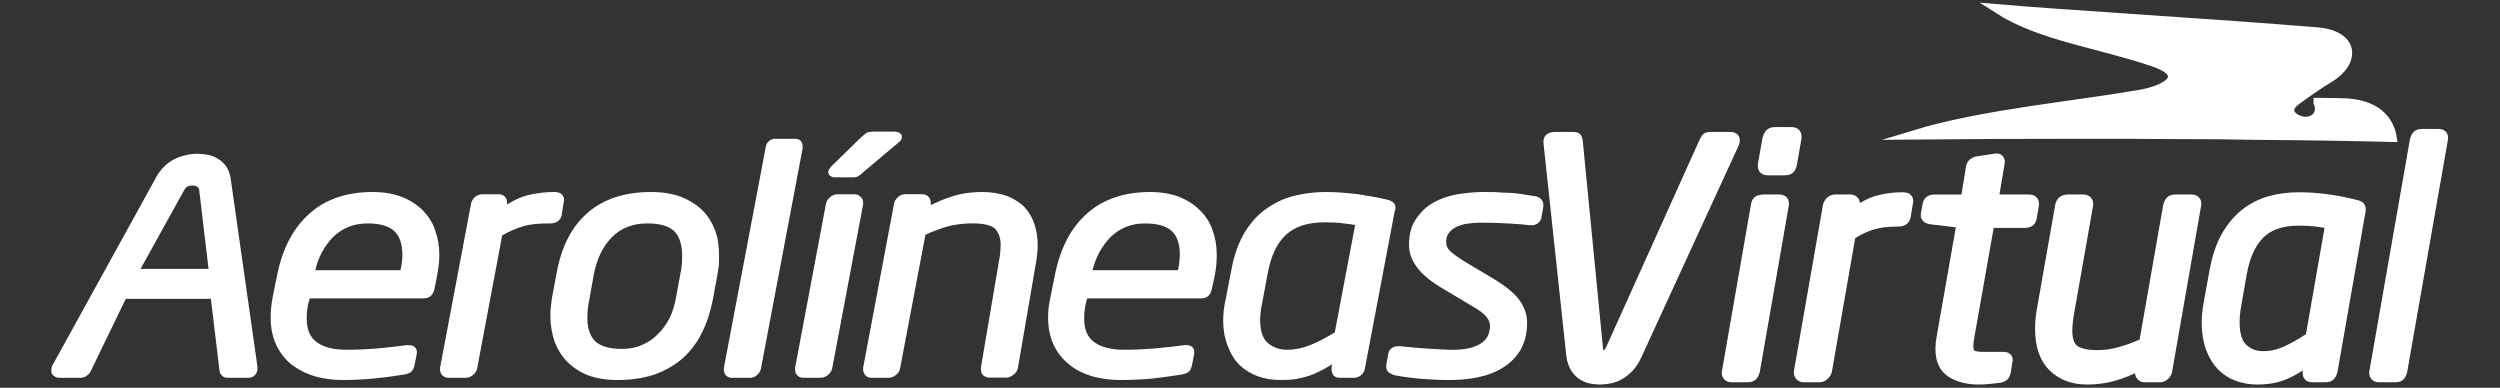
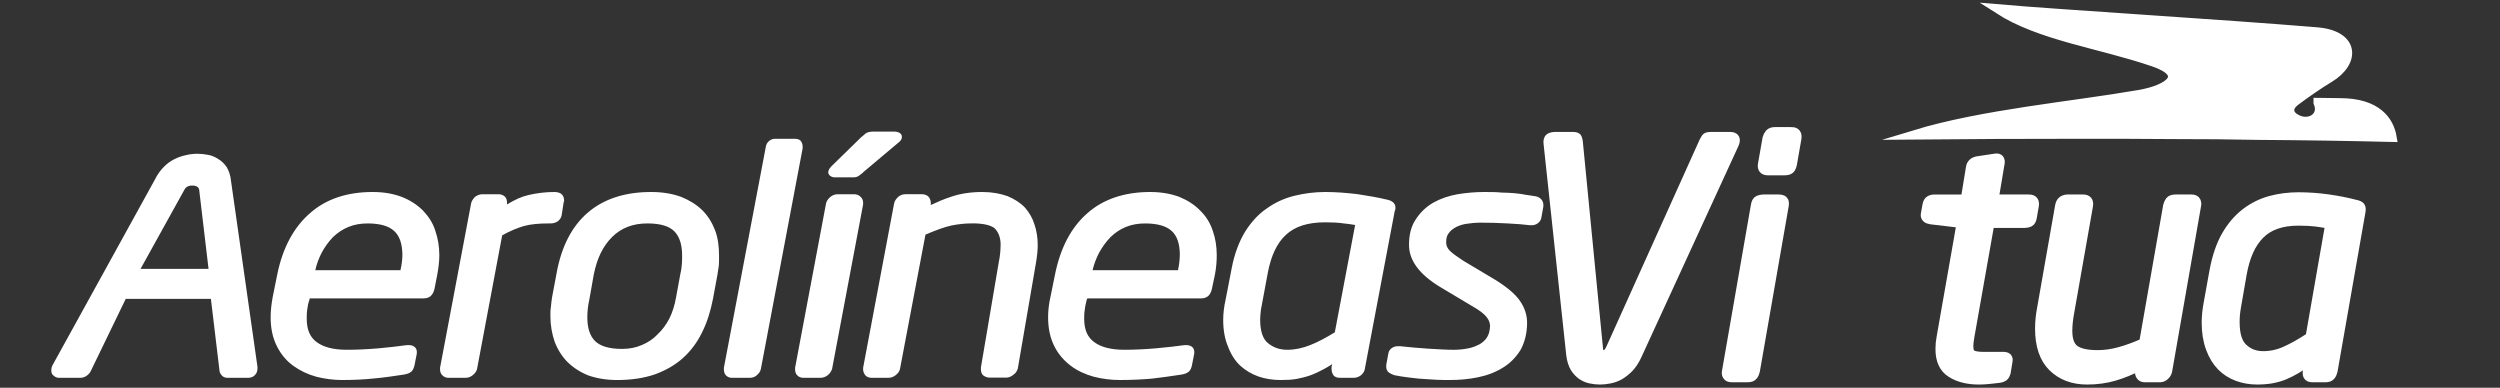
<svg xmlns="http://www.w3.org/2000/svg" version="1.1" id="Layer_1" x="0px" y="0px" width="801.59px" height="124.33px" viewBox="0 0 801.59 124.33" enable-background="new 0 0 801.59 124.33" xml:space="preserve">
  <rect x="0" y="0" width="801.59" height="124.33" fill="#333333" stroke="none" />
  <path fill="#FFFFFF" d="M72.699,53.592c-0.789-1.101-1.649-1.982-2.679-2.574c-1.028-0.685-2.234-1.202-3.33-1.37  c-1.207-0.233-2.338-0.342-3.367-0.342c-1.204,0-2.302,0.108-3.599,0.413c-1.277,0.271-2.577,0.684-3.778,1.299  c-1.206,0.591-2.412,1.438-3.436,2.518c-1.1,1.096-2.126,2.537-2.919,4.175L16.728,117.31c-0.171,0.396-0.28,0.901-0.28,1.44  c0,0.684,0.178,1.368,0.793,1.727c0.517,0.504,1.097,0.661,1.785,0.661h6.798c0.688,0,1.379-0.228,1.96-0.661  c0.517-0.358,1.025-0.865,1.306-1.474l11.229-23.177h27.303l2.738,22.851c0,0.578,0.282,1.116,0.628,1.547  c0.408,0.614,1.193,0.914,1.886,0.914h6.698c0.757,0,1.606-0.228,2.125-0.843c0.611-0.538,0.861-1.363,0.861-2.151v-0.509  l-8.493-59.672C73.905,56.234,73.383,54.794,72.699,53.592z M45.061,86.215l14.144-25.517c0.617-1.098,1.89-1.259,2.75-1.19  c1.713,0.093,1.89,1.19,1.89,1.19l3.022,25.517H45.061z M135.612,67.499c-1.89-1.873-4.121-3.313-6.766-4.354  c-2.684-1.028-5.768-1.583-9.376-1.583c-8.134,0-14.936,2.231-20.083,6.799c-5.222,4.536-8.764,11.159-10.475,19.581l-1.442,7.125  c-0.445,2.376-0.691,4.606-0.691,6.66c0,3.668,0.691,6.73,2.062,9.391c1.273,2.52,2.986,4.571,5.22,6.19  c2.229,1.589,4.639,2.734,7.377,3.491c2.682,0.685,5.504,1.044,8.243,1.044h0.105c3.851,0,7.11-0.182,10.205-0.502  c2.914-0.254,6.106-0.72,9.438-1.225c1.035-0.179,1.887-0.43,2.579-1.045c0.507-0.574,0.79-1.332,0.957-2.229l0.684-3.492v-0.073  v-0.542c0-0.534-0.271-1.218-0.789-1.545c-0.506-0.43-1.101-0.504-1.712-0.536h-0.684c-2.646,0.394-5.74,0.714-9.178,1.041  c-3.429,0.288-6.797,0.455-10.059,0.455c-4.193,0-7.377-0.782-9.61-2.4c-2.131-1.546-3.265-3.885-3.265-7.556  c0-0.972,0-1.906,0.172-2.99c0.105-0.898,0.27-1.938,0.684-3.023l0.106-0.503h36.471c1.032,0,1.987-0.286,2.577-1.042  c0.507-0.579,0.791-1.295,0.957-2.053l0.862-4.387c0.416-2.257,0.684-4.394,0.684-6.372c0-2.809-0.449-5.398-1.305-7.883  C138.804,71.458,137.328,69.298,135.612,67.499z M128.396,86.645h-27.298c0.449-2.084,1.132-3.849,2.067-5.65  c0.955-1.8,2.161-3.455,3.599-4.964c1.476-1.405,3.095-2.521,4.985-3.274c1.889-0.793,3.941-1.119,6.28-1.119  c7.72,0.082,10.817,3.024,10.993,9.828C129.022,83.05,128.846,84.773,128.396,86.645z M180.078,69.049l0.686-4.394l0.103-0.069  v-0.505c0-0.684-0.339-1.494-0.954-1.963c-0.591-0.375-1.275-0.555-2.14-0.555h-0.163c-2.679,0-5.435,0.34-8.172,0.969  c-2.23,0.504-4.463,1.549-6.871,3.021l0,0v-0.571c0-0.75-0.174-1.44-0.685-1.946c-0.52-0.504-1.276-0.756-1.96-0.756h-5.256  c-0.86,0-1.615,0.307-2.397,0.865c-0.517,0.574-1.039,1.258-1.201,2.015l-9.971,52.76v0.505c0,0.684,0.182,1.441,0.793,1.957  c0.522,0.528,1.206,0.756,1.89,0.756h5.497c0.926,0,1.611-0.3,2.297-0.843c0.695-0.538,1.202-1.222,1.382-1.976l8.063-42.861  c2.573-1.443,4.912-2.382,6.976-2.989c2.233-0.614,4.872-0.832,7.959-0.832h0.344C178.122,71.719,179.734,70.772,180.078,69.049z   M225.172,67.394c-1.888-1.84-4.227-3.242-6.801-4.284c-2.755-0.992-5.903-1.546-9.449-1.546  c-16.825-0.073-27.371,8.854-30.454,26.019l-1.477,7.846c-0.171,1.008-0.243,2.017-0.352,2.988  c-0.162,0.935-0.162,1.873-0.162,2.913c0,2.988,0.514,5.762,1.367,8.242c0.971,2.518,2.339,4.716,4.122,6.515  c1.889,1.834,4.122,3.274,6.695,4.296c2.752,0.961,5.848,1.463,9.279,1.463c4.467,0,8.519-0.61,12.017-1.801  c3.429-1.258,6.524-2.986,9.026-5.252c2.481-2.232,4.536-4.969,6.082-8.136c1.655-3.275,2.751-6.8,3.543-10.83l1.442-7.814  c0.162-1.04,0.268-1.976,0.447-2.986c0.056-1.041,0.056-2.011,0.056-3.022c0-2.914-0.341-5.686-1.259-8.133  C228.322,71.353,226.955,69.155,225.172,67.394z M218.639,84.561c-0.097,0.971-0.162,1.942-0.445,3.021l-1.443,7.846  c-0.444,2.522-1.135,4.713-2.159,6.768c-1.028,1.942-2.233,3.598-3.78,5.038c-1.367,1.477-3.095,2.59-4.98,3.383  c-1.886,0.828-4.018,1.258-6.355,1.258c-4.284,0-7.037-0.935-8.646-2.48c-1.647-1.655-2.513-4.106-2.513-7.665  c0-1.693,0.181-3.674,0.685-5.902l1.384-7.814c1.026-5.146,2.917-9.104,5.939-12.092c2.917-2.844,6.588-4.283,11.229-4.283  c4.285,0,7.037,0.901,8.691,2.558c1.603,1.654,2.465,4.21,2.465,7.736C218.711,82.796,218.711,83.701,218.639,84.561z   M257.348,47.004c0-0.684-0.18-1.309-0.684-1.926c-0.522-0.486-1.278-0.575-1.889-0.575h-5.848  c-1.711-0.182-3.257,1.023-3.427,2.807l-13.397,70.61v0.505c0,0.684,0.178,1.441,0.688,1.957c0.518,0.528,1.201,0.756,1.886,0.756  h5.848c0.789,0,1.708-0.337,2.229-0.914c0.616-0.535,1.029-1.15,1.205-1.904l13.392-70.741V47.004z M273.902,62.28h-5.325  c-0.866,0-1.656,0.307-2.339,0.865c-0.684,0.574-1.17,1.258-1.368,2.015l-9.935,52.76v0.505c0,0.684,0.179,1.515,0.793,2.017  c0.521,0.539,1.274,0.696,1.958,0.696h5.397c0.85,0,1.64-0.3,2.324-0.843c0.695-0.538,1.1-1.222,1.384-1.976l9.955-52.766v-0.571  c0-0.75-0.271-1.44-0.895-1.946C275.379,62.532,274.586,62.28,273.902,62.28z M267.549,56.866h6.009c0.685,0,1.371-0.11,1.946-0.595  c0.348-0.271,0.972-0.684,1.478-1.224l11.229-9.446c0.554-0.414,0.969-0.936,0.969-1.728c0-1.259-1.372-1.603-2.125-1.675h-7.431  c-0.753,0.072-1.438,0.165-2.053,0.578c-0.412,0.341-0.825,0.757-1.509,1.277l-9.485,9.269c-0.475,0.522-0.918,1.025-1.024,1.89  C265.554,56.271,266.792,56.866,267.549,56.866z M328.605,66.528c-1.486-1.546-3.366-2.734-5.596-3.654  c-2.239-0.793-4.911-1.312-8.079-1.312c-3.777,0-7.215,0.555-10.023,1.546c-2.266,0.721-4.39,1.655-6.532,2.663l0.074-0.219v-0.032  v-0.539c0-0.579-0.271-1.263-0.612-1.768c-0.485-0.627-1.387-0.935-2.14-0.935h-5.418c-0.83,0-1.715,0.307-2.302,0.865  c-0.581,0.574-1.135,1.258-1.28,2.015l-9.949,52.76v0.505c0,0.648,0.234,1.264,0.585,1.729c0.438,0.685,1.268,0.984,2.058,0.984  h5.491c0.862,0,1.618-0.3,2.301-0.843c0.684-0.538,1.243-1.222,1.381-1.976l8.174-43.083c3.367-1.439,6.01-2.411,8.243-2.914  c2.324-0.468,4.464-0.686,6.587-0.686c3.885-0.069,6.459,0.686,7.486,1.693c1.096,1.223,1.78,2.841,1.78,5.107  c0,0.757-0.063,1.587-0.125,2.557c-0.109,1.009-0.219,1.952-0.45,2.99l-5.742,33.83v0.505c0,0.754,0.144,1.547,0.757,2.063  c0.615,0.456,1.312,0.707,2.068,0.707h5.308c0.794,0,1.619-0.361,2.303-0.936c0.685-0.465,1.134-1.15,1.386-1.942l5.831-33.942  c0.342-2.011,0.556-3.884,0.556-5.718c0-2.344-0.355-4.536-1.041-6.588C331.072,69.912,329.976,68.077,328.605,66.528z   M384.805,67.499c-1.816-1.873-4.013-3.267-6.621-4.354c-2.75-1.028-5.833-1.583-9.41-1.583c-8.101,0-14.973,2.231-20.12,6.799  c-5.22,4.536-8.656,11.159-10.366,19.581l-1.444,7.125c-0.552,2.376-0.786,4.606-0.786,6.66c0,3.631,0.685,6.73,2.051,9.391  c1.279,2.52,3.097,4.571,5.256,6.19c2.124,1.589,4.606,2.734,7.353,3.491c2.74,0.685,5.495,1.044,8.336,1.044  c3.89,0,7.216-0.182,10.205-0.433c2.951-0.323,6.118-0.789,9.482-1.294c1.029-0.179,1.853-0.43,2.536-1.045  c0.544-0.574,0.793-1.332,0.956-2.229l0.689-3.492v-0.073v-0.542c0-0.534-0.275-1.218-0.751-1.545  c-0.549-0.43-1.139-0.504-1.718-0.536h-0.615c-2.753,0.394-5.776,0.714-9.284,1.041c-3.419,0.288-6.785,0.455-10.023,0.455  c-4.119,0-7.413-0.782-9.61-2.4c-2.158-1.546-3.294-3.885-3.294-7.556c0-0.972,0-1.906,0.201-2.918  c0.069-0.971,0.34-2.011,0.592-3.096l0.234-0.503h36.508c0.922,0,1.876-0.286,2.505-1.042c0.483-0.579,0.755-1.295,0.918-2.053  l0.935-4.387c0.45-2.257,0.609-4.394,0.609-6.372c0-2.809-0.412-5.398-1.294-7.883C388.011,71.458,386.694,69.333,384.805,67.499z   M377.699,86.645h-27.391c0.506-2.084,1.19-3.849,2.125-5.65c1.023-1.8,2.157-3.455,3.634-4.964c1.44-1.405,3.095-2.521,4.948-3.274  c1.927-0.793,3.979-1.119,6.279-1.119c7.736,0.082,10.889,3.024,10.995,9.828C378.29,83.05,378.112,84.773,377.699,86.645z   M447.433,66.528c0-1.546-1.405-2.296-2.879-2.557c-2.846-0.685-5.944-1.206-9.36-1.726c-3.497-0.416-6.877-0.683-10.293-0.683  c-3.458,0-6.77,0.45-9.973,1.239c-3.235,0.813-6.19,2.181-8.817,4.087c-2.768,1.873-5.052,4.464-6.979,7.555  c-1.852,3.096-3.331,6.983-4.192,11.497l-1.984,10.241c-0.485,2.16-0.751,4.285-0.751,6.41c0,3.201,0.504,6.118,1.542,8.527  c0.918,2.484,2.236,4.535,3.871,6.081c1.727,1.586,3.671,2.739,5.908,3.527c2.229,0.758,4.534,1.117,7.048,1.117h0.109  c1.834,0,3.567-0.072,5.146-0.359c1.512-0.323,2.989-0.647,4.467-1.19c1.44-0.538,2.807-1.222,4.245-1.976  c0.792-0.435,1.654-0.938,2.627-1.549l-0.219,0.864v0.07v0.72c0,0.648,0.219,1.264,0.54,1.799c0.502,0.757,1.37,0.914,2.2,0.914  h4.461c0.788,0,1.651-0.337,2.266-0.843c0.588-0.538,1.116-1.222,1.19-1.976l9.606-50.71  C447.433,67.248,447.433,66.924,447.433,66.528z M427.99,106.55c-2.982,1.833-5.576,3.201-7.916,4.105  c-2.41,0.968-4.857,1.496-7.338,1.496c-2.412,0-4.468-0.707-6.192-2.146c-1.585-1.295-2.494-3.707-2.494-7.59  c0-0.687,0.084-1.442,0.154-2.233c0.074-0.795,0.183-1.516,0.356-2.271l1.983-10.652c1.046-5.327,2.883-9.285,5.757-11.947  c2.848-2.664,6.95-4.031,12.6-4.031c2.339,0,4.319,0.108,5.936,0.357c1.259,0.082,2.488,0.326,3.669,0.504L427.99,106.55z   M492.31,62.931c-1.226-0.165-2.309-0.399-3.345-0.505c-1.036-0.251-2.268-0.345-3.423-0.486c-1.325-0.11-2.697-0.162-4.136-0.198  c-1.587-0.179-3.425-0.179-5.689-0.179c-2.763,0-5.577,0.268-8.386,0.717c-2.953,0.521-5.504,1.439-7.77,2.702  c-2.308,1.328-4.11,3.095-5.548,5.252c-1.546,2.234-2.233,5.002-2.233,8.316c0,4.999,3.424,9.461,9.79,13.351l10.119,6.049  c2.66,1.476,4.277,2.769,4.924,3.666c0.819,0.976,1.085,1.837,1.159,2.809c-0.074,1.548-0.34,2.666-0.935,3.671  c-0.58,0.97-1.478,1.728-2.399,2.27c-1.134,0.574-2.283,1.079-3.685,1.331c-1.477,0.288-2.952,0.455-4.544,0.455  c-0.934,0-2.188,0-3.631-0.098c-1.366-0.069-2.916-0.143-4.53-0.252c-1.579-0.105-3.169-0.248-4.645-0.357  c-1.624-0.144-2.992-0.325-4.393-0.432h-0.762c-1.396-0.073-2.906,0.898-3.094,2.339l-0.679,3.67v0.109v0.397  c0,0.791,0.25,1.58,1.011,2.012c0.465,0.326,1.04,0.578,1.579,0.755c1.368,0.255,2.807,0.543,4.247,0.686  c1.66,0.182,3.202,0.432,4.826,0.505c1.585,0.107,3.017,0.178,4.566,0.287c1.478,0.072,2.846,0.072,4.02,0.072h0.083  c3.102,0,6.083-0.252,9.036-0.864c2.992-0.599,5.649-1.62,7.99-3.061c2.338-1.404,4.174-3.31,5.651-5.612  c1.368-2.447,2.157-5.402,2.157-8.854c0-2.48-0.789-4.787-2.267-6.943c-1.442-2.161-4.176-4.464-8.028-6.842l-10.072-6.011  c-1.872-1.222-3.313-2.23-4.358-3.2c-0.897-0.936-1.222-1.729-1.222-2.809c0-1.331,0.261-2.232,0.899-2.987  c0.578-0.791,1.44-1.437,2.449-1.941c1.038-0.47,2.157-0.865,3.522-1.001c1.296-0.188,2.592-0.331,3.781-0.331  c3.083,0,6.089,0.07,9.035,0.249c2.91,0.149,5.303,0.326,7.194,0.577h0.431c1.514,0.108,3.101-1.044,3.239-2.591l0.614-3.418v-0.073  v-0.506C494.863,64.232,493.677,63.109,492.31,62.931z" />
  <g>
    <g>
      <path fill="#FFFFFF" stroke="#FFFFFF" stroke-width="3" stroke-miterlimit="10" d="M554.773,43.811c1.524,0,1.96,0.777,1.27,2.38    l-31.111,67.696c-0.762,1.672-1.634,2.987-2.591,4.008c-0.974,0.993-1.986,1.781-3.014,2.399    c-1.043,0.589-2.138,0.969-3.224,1.181c-1.131,0.221-2.152,0.322-3.128,0.322c-0.98,0-1.948-0.102-2.962-0.322    c-1.016-0.212-1.932-0.592-2.801-1.181c-0.873-0.618-1.619-1.406-2.237-2.399c-0.614-1.021-1.05-2.336-1.271-4.008l-7.268-67.696    c-0.148-1.043,0.016-1.689,0.466-1.979c0.459-0.271,1.025-0.401,1.714-0.401h5.818c0.718,0,1.126,0.143,1.271,0.438    c0.143,0.324,0.216,0.695,0.293,1.102l6.466,66.241c0.074,1.456,0.62,2.172,1.668,2.172c0.949,0,1.754-0.716,2.367-2.172    l29.845-66.241c0.215-0.406,0.432-0.778,0.647-1.102c0.186-0.296,0.689-0.438,1.456-0.438H554.773z" />
      <path fill="#FFFFFF" stroke="#FFFFFF" stroke-width="3" stroke-miterlimit="10" d="M570.361,63.862    c0.664,0,1.106,0.146,1.413,0.405c0.32,0.293,0.41,0.844,0.255,1.681l-9.249,53.014c-0.126,0.58-0.353,1.066-0.677,1.465    c-0.302,0.435-0.897,0.644-1.807,0.644h-4.999c-0.751,0-1.268-0.209-1.506-0.644c-0.246-0.398-0.291-0.885-0.148-1.465    l9.235-53.014c0.146-0.973,0.465-1.565,0.951-1.762c0.474-0.203,1.012-0.324,1.563-0.324H570.361z M574.438,42.245    c1.313,0,1.861,0.691,1.679,2.068l-1.454,8.331c-0.159,0.752-0.414,1.286-0.744,1.606c-0.354,0.315-0.933,0.464-1.77,0.464h-5.314    c-0.756,0-1.255-0.214-1.509-0.631c-0.232-0.416-0.278-0.891-0.164-1.439l1.466-8.331c0.146-0.544,0.412-1.045,0.772-1.462    c0.4-0.418,0.963-0.605,1.727-0.605H574.438z" />
-       <path fill="#FFFFFF" stroke="#FFFFFF" stroke-width="3" stroke-miterlimit="10" d="M585.891,118.962    c-0.158,0.58-0.492,1.066-0.959,1.465c-0.457,0.435-1.005,0.644-1.547,0.644h-5.088c-0.558,0-1.017-0.209-1.305-0.644    c-0.312-0.398-0.41-0.885-0.278-1.465l9.269-53.014c0.127-0.546,0.436-1.031,0.861-1.464c0.485-0.399,0.975-0.622,1.523-0.622    h4.883c0.629,0,1.08,0.223,1.37,0.622c0.281,0.433,0.339,0.918,0.211,1.464l-0.451,2.396c2.855-2.234,5.543-3.639,8.052-4.26    c2.47-0.627,4.929-0.937,7.362-0.937h0.213c0.884,0,1.477,0.164,1.712,0.501c0.249,0.359,0.308,0.792,0.153,1.337l-0.716,4.4    c-0.235,1.178-1.069,1.756-2.512,1.756h-0.291c-2.998,0-5.595,0.312-7.773,0.941c-2.179,0.604-4.555,1.739-7.092,3.337    L585.891,118.962z" />
    </g>
    <g>
      <path fill="#FFFFFF" stroke="#FFFFFF" stroke-width="3" stroke-miterlimit="10" d="M650.562,63.862    c1.346,0,1.896,0.698,1.665,2.086l-0.605,3.52c-0.146,0.976-0.446,1.553-0.9,1.783c-0.437,0.203-0.951,0.33-1.496,0.33h-11.235    l-6.436,36.396c-0.224,1.232-0.331,2.252-0.331,2.996c0,1.528,0.393,2.48,1.168,2.791c0.741,0.375,1.965,0.561,3.631,0.561h6.331    c1.187,0,1.666,0.472,1.44,1.467l-0.608,3.702c-0.14,0.468-0.337,0.875-0.61,1.136c-0.301,0.293-0.81,0.509-1.578,0.634    c-1.027,0.144-2.133,0.266-3.323,0.368c-1.194,0.12-2.24,0.166-3.208,0.166c-3.524,0-6.48-0.736-8.83-2.234    c-2.383-1.479-3.56-4.046-3.56-7.637c0-0.688,0.035-1.342,0.092-1.96c0.072-0.565,0.191-1.274,0.318-2.109l6.375-36.275    l-9.823-1.163c-0.547-0.086-0.973-0.236-1.343-0.566c-0.334-0.334-0.424-0.753-0.294-1.299l0.511-2.822    c0.153-0.755,0.412-1.267,0.85-1.498c0.394-0.229,0.891-0.37,1.439-0.37h9.986l1.663-10.195c0.207-1.17,0.979-1.866,2.275-2.069    l5.534-0.834c0.75-0.143,1.229-0.021,1.45,0.354c0.217,0.4,0.258,0.854,0.114,1.398l-1.899,11.345H650.562z" />
-       <path fill="#FFFFFF" stroke="#FFFFFF" stroke-width="3" stroke-miterlimit="10" d="M702.672,63.862    c0.782,0,1.241,0.244,1.465,0.687c0.206,0.428,0.229,0.914,0.104,1.399l-9.269,53.014c-0.15,0.58-0.435,1.066-0.884,1.465    c-0.439,0.433-0.969,0.644-1.518,0.644h-4.866c-0.628,0-1.087-0.211-1.343-0.644c-0.291-0.398-0.37-0.885-0.227-1.465l0.302-1.842    c-3.104,1.589-5.996,2.764-8.611,3.512c-2.663,0.774-5.516,1.165-8.655,1.165c-4.51,0-8.165-1.391-10.963-4.119    c-2.795-2.727-4.194-6.857-4.194-12.31c0-1.962,0.187-4.074,0.619-6.346l5.814-33.074c0.144-0.772,0.462-1.298,0.934-1.631    c0.475-0.298,1.03-0.455,1.577-0.455h4.975c1.313,0,1.897,0.698,1.665,2.086l-6.029,34.223c-0.425,2.256-0.61,4.256-0.61,5.923    c0,2.914,0.729,4.914,2.237,6.035c1.479,1.09,3.938,1.635,7.432,1.635c2.205,0,4.573-0.314,7.043-1.006    c2.506-0.687,5.086-1.648,7.705-2.83l7.705-43.979c0.148-0.546,0.357-1.031,0.68-1.464c0.304-0.399,0.917-0.622,1.815-0.622    H702.672z" />
+       <path fill="#FFFFFF" stroke="#FFFFFF" stroke-width="3" stroke-miterlimit="10" d="M702.672,63.862    c0.782,0,1.241,0.244,1.465,0.687c0.206,0.428,0.229,0.914,0.104,1.399l-9.269,53.014c-0.15,0.58-0.435,1.066-0.884,1.465    c-0.439,0.433-0.969,0.644-1.518,0.644h-4.866c-0.628,0-1.087-0.211-1.343-0.644c-0.291-0.398-0.37-0.885-0.227-1.465l0.302-1.842    c-3.104,1.589-5.996,2.764-8.611,3.512c-2.663,0.774-5.516,1.165-8.655,1.165c-4.51,0-8.165-1.391-10.963-4.119    c-2.795-2.727-4.194-6.857-4.194-12.31c0-1.962,0.187-4.074,0.619-6.346l5.814-33.074c0.144-0.772,0.462-1.298,0.934-1.631    c0.475-0.298,1.03-0.455,1.577-0.455h4.975c1.313,0,1.897,0.698,1.665,2.086l-6.029,34.223c-0.425,2.256-0.61,4.256-0.61,5.923    c0,2.914,0.729,4.914,2.237,6.035c1.479,1.09,3.938,1.635,7.432,1.635c2.205,0,4.573-0.314,7.043-1.006    c2.506-0.687,5.086-1.648,7.705-2.83l7.705-43.979c0.148-0.546,0.357-1.031,0.68-1.464c0.304-0.399,0.917-0.622,1.815-0.622    H702.672" />
      <path fill="#FFFFFF" stroke="#FFFFFF" stroke-width="3" stroke-miterlimit="10" d="M736.993,63.148    c3.121,0,6.279,0.225,9.45,0.668c3.194,0.444,6.103,1.035,8.759,1.729c0.946,0.185,1.541,0.462,1.688,0.837    c0.182,0.314,0.199,0.844,0.057,1.557l-8.94,51.022c-0.139,0.58-0.349,1.066-0.667,1.465c-0.322,0.433-0.896,0.644-1.731,0.644    h-4.146c-0.764,0-1.234-0.188-1.452-0.594c-0.217-0.368-0.254-0.935-0.111-1.684l0.511-3.234    c-1.521,1.094-2.923,2.026-4.203,2.802c-1.272,0.748-2.574,1.399-3.847,1.934c-1.269,0.503-2.605,0.878-4.008,1.134    c-1.393,0.245-2.952,0.369-4.665,0.369c-2.222,0-4.333-0.369-6.303-1.102c-1.965-0.731-3.683-1.82-5.145-3.31    c-1.453-1.5-2.624-3.414-3.473-5.737c-0.877-2.331-1.328-5.068-1.328-8.268c0-1.942,0.227-4.009,0.638-6.222l1.866-10.318    c0.844-4.499,2.114-8.275,3.858-11.287c1.73-3.014,3.802-5.413,6.193-7.27c2.38-1.82,5.042-3.17,7.946-3.967    C730.844,63.529,733.873,63.148,736.993,63.148z M747.067,71.854c-1.392-0.254-2.859-0.503-4.427-0.712    c-1.562-0.19-3.431-0.292-5.647-0.292c-5.416,0-9.527,1.43-12.385,4.304c-2.848,2.859-4.731,7.059-5.717,12.633l-1.865,10.708    c-0.131,0.773-0.242,1.563-0.32,2.398c-0.07,0.803-0.1,1.619-0.1,2.366c0,4.05,0.884,6.845,2.664,8.435    c1.745,1.612,3.874,2.4,6.378,2.4c2.434,0,4.831-0.501,7.173-1.566c2.351-1.036,5.005-2.545,7.915-4.468L747.067,71.854z" />
-       <path fill="#FFFFFF" stroke="#FFFFFF" stroke-width="3" stroke-miterlimit="10" d="M781.912,42.851    c1.241,0,1.743,0.671,1.458,1.982l-13.011,74.129c-0.124,0.58-0.329,1.066-0.616,1.465c-0.279,0.433-0.837,0.644-1.669,0.644    h-5.393c-0.576,0-0.98-0.211-1.266-0.644c-0.262-0.398-0.33-0.885-0.181-1.465l12.974-74.129c0.145-0.562,0.385-1.011,0.673-1.401    c0.332-0.373,0.854-0.581,1.618-0.581H781.912z" />
    </g>
  </g>
  <path fill="#FFFFFF" stroke="#FFFFFF" stroke-width="3" stroke-miterlimit="10" d="M685.812,30.35  c-21.521,3.736-50.081,6.229-71.956,12.881C631.008,43.071,648.511,43,666.373,43c10.626,0,21.066,0,31.4,0.099  c8.968,0,17.755,0.067,26.063,0.25c14.695,0.096,29.09,0.315,43.128,0.663c-0.862-5.125-4.7-11.044-16.721-11.044l-6.943-0.086  v0.022c1.94,4.573-2.853,7.542-7.024,5.252c-2.174-1.094-3.372-3.4-0.297-5.755c3.129-2.373,8.226-5.873,10.828-7.382  c8.569-5.154,8.257-13.852-4.118-14.781c-29.5-2.453-82.656-5.689-102.026-7.364c13.518,8.709,32.442,11.031,49.86,16.991  C701.74,23.698,695.98,28.632,685.812,30.35z" />
</svg>